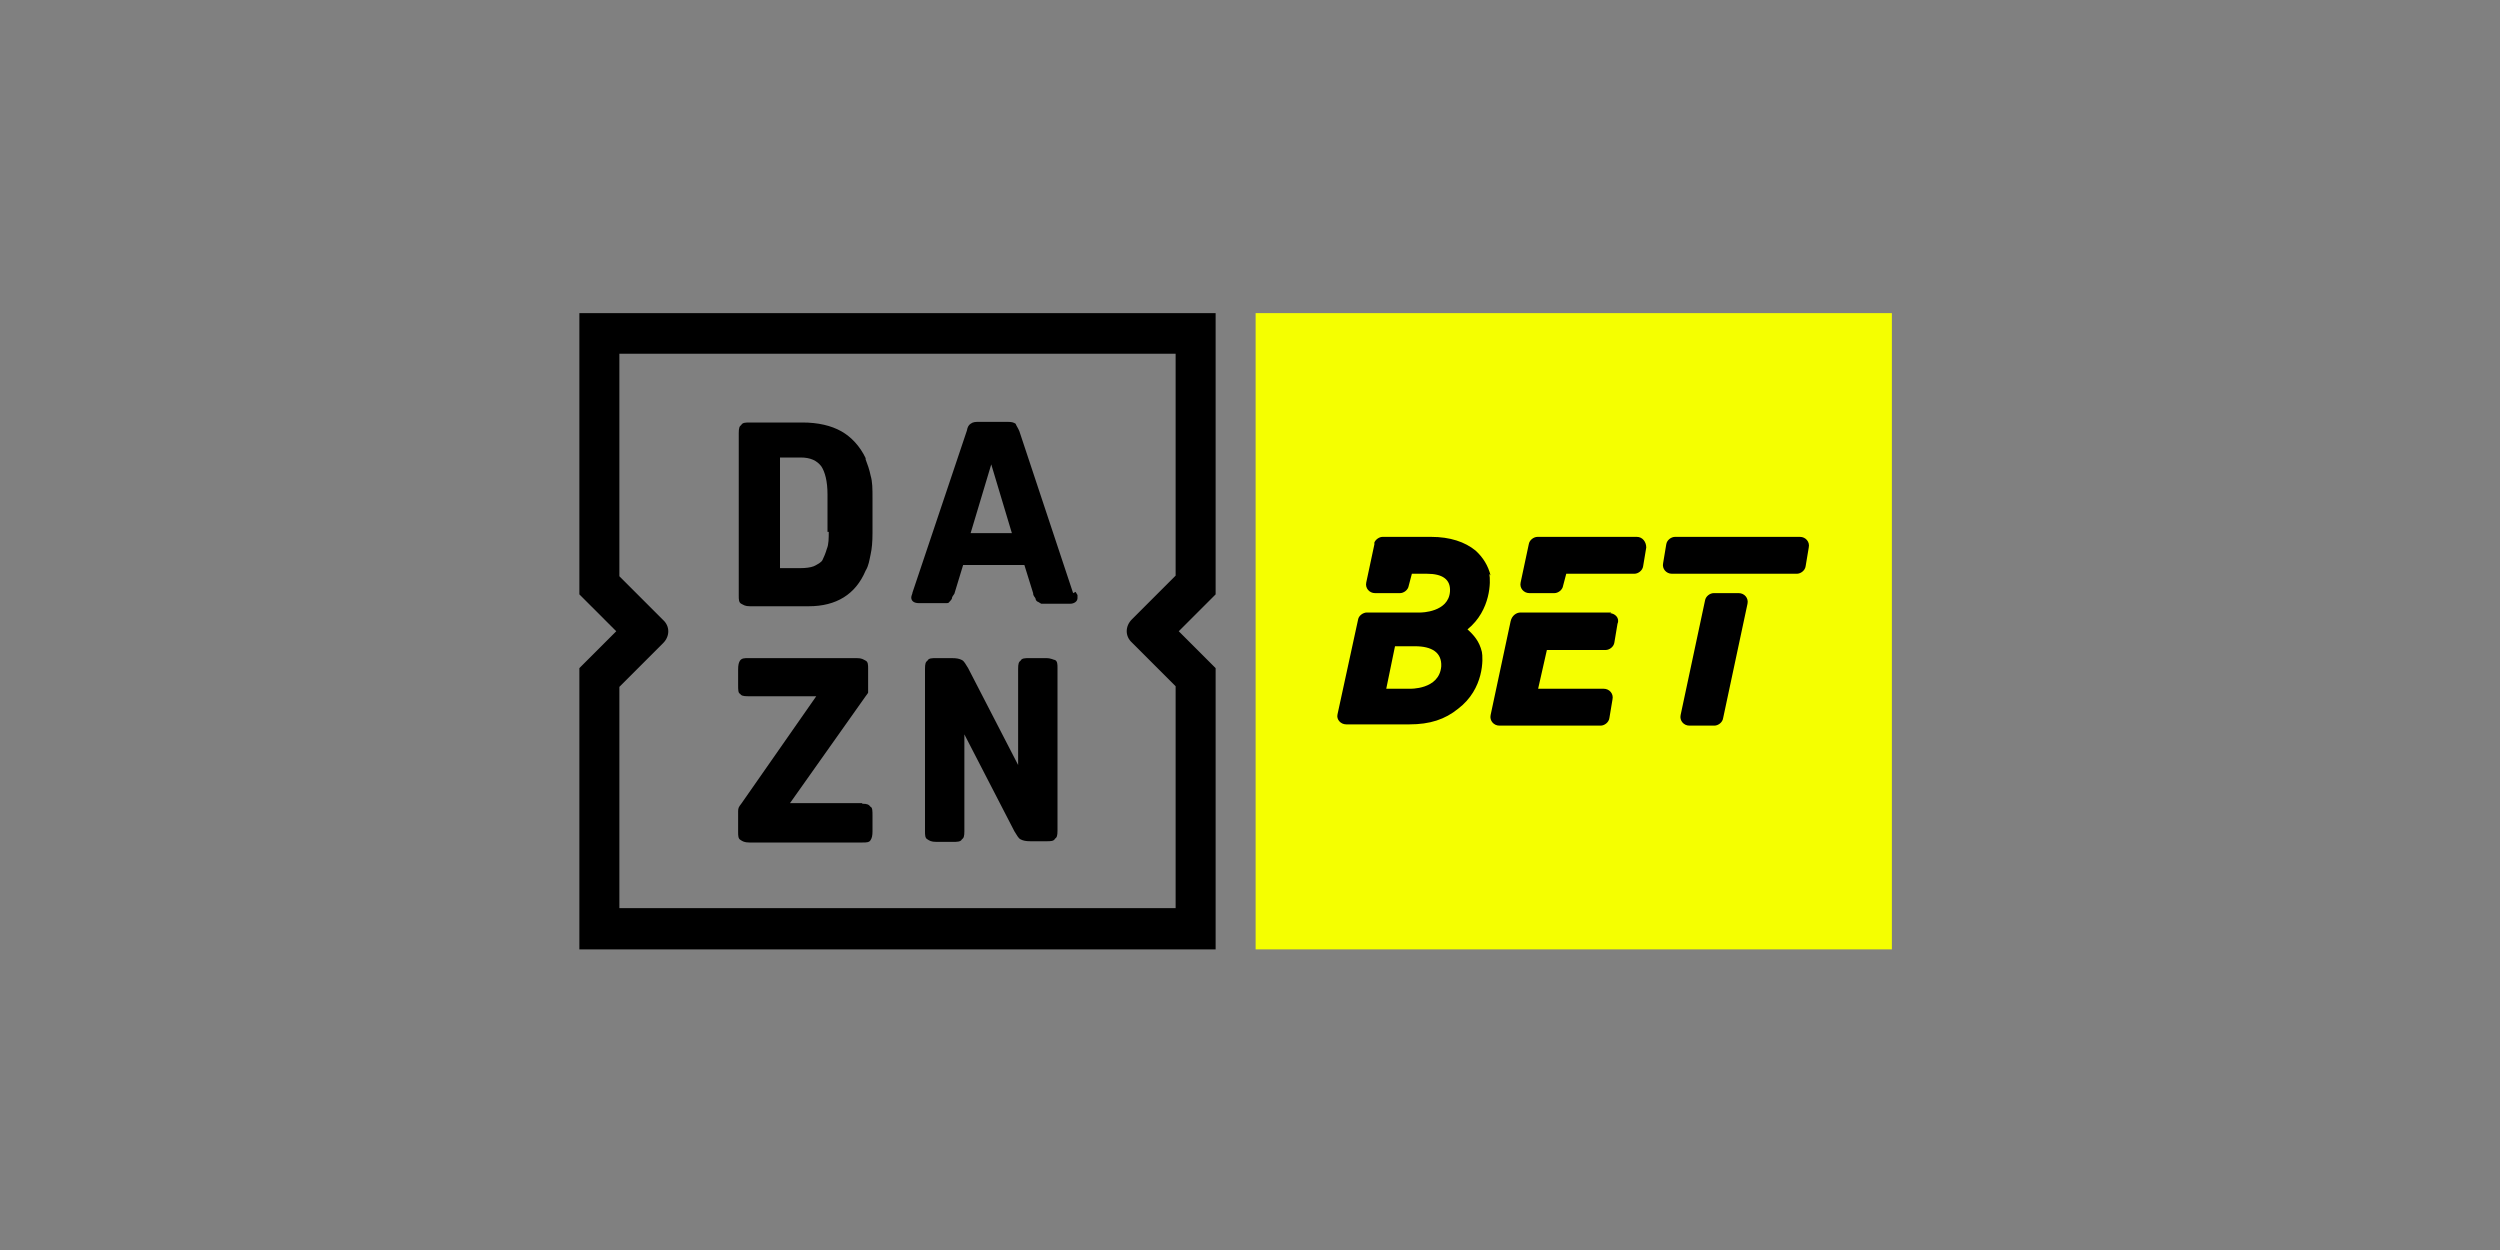
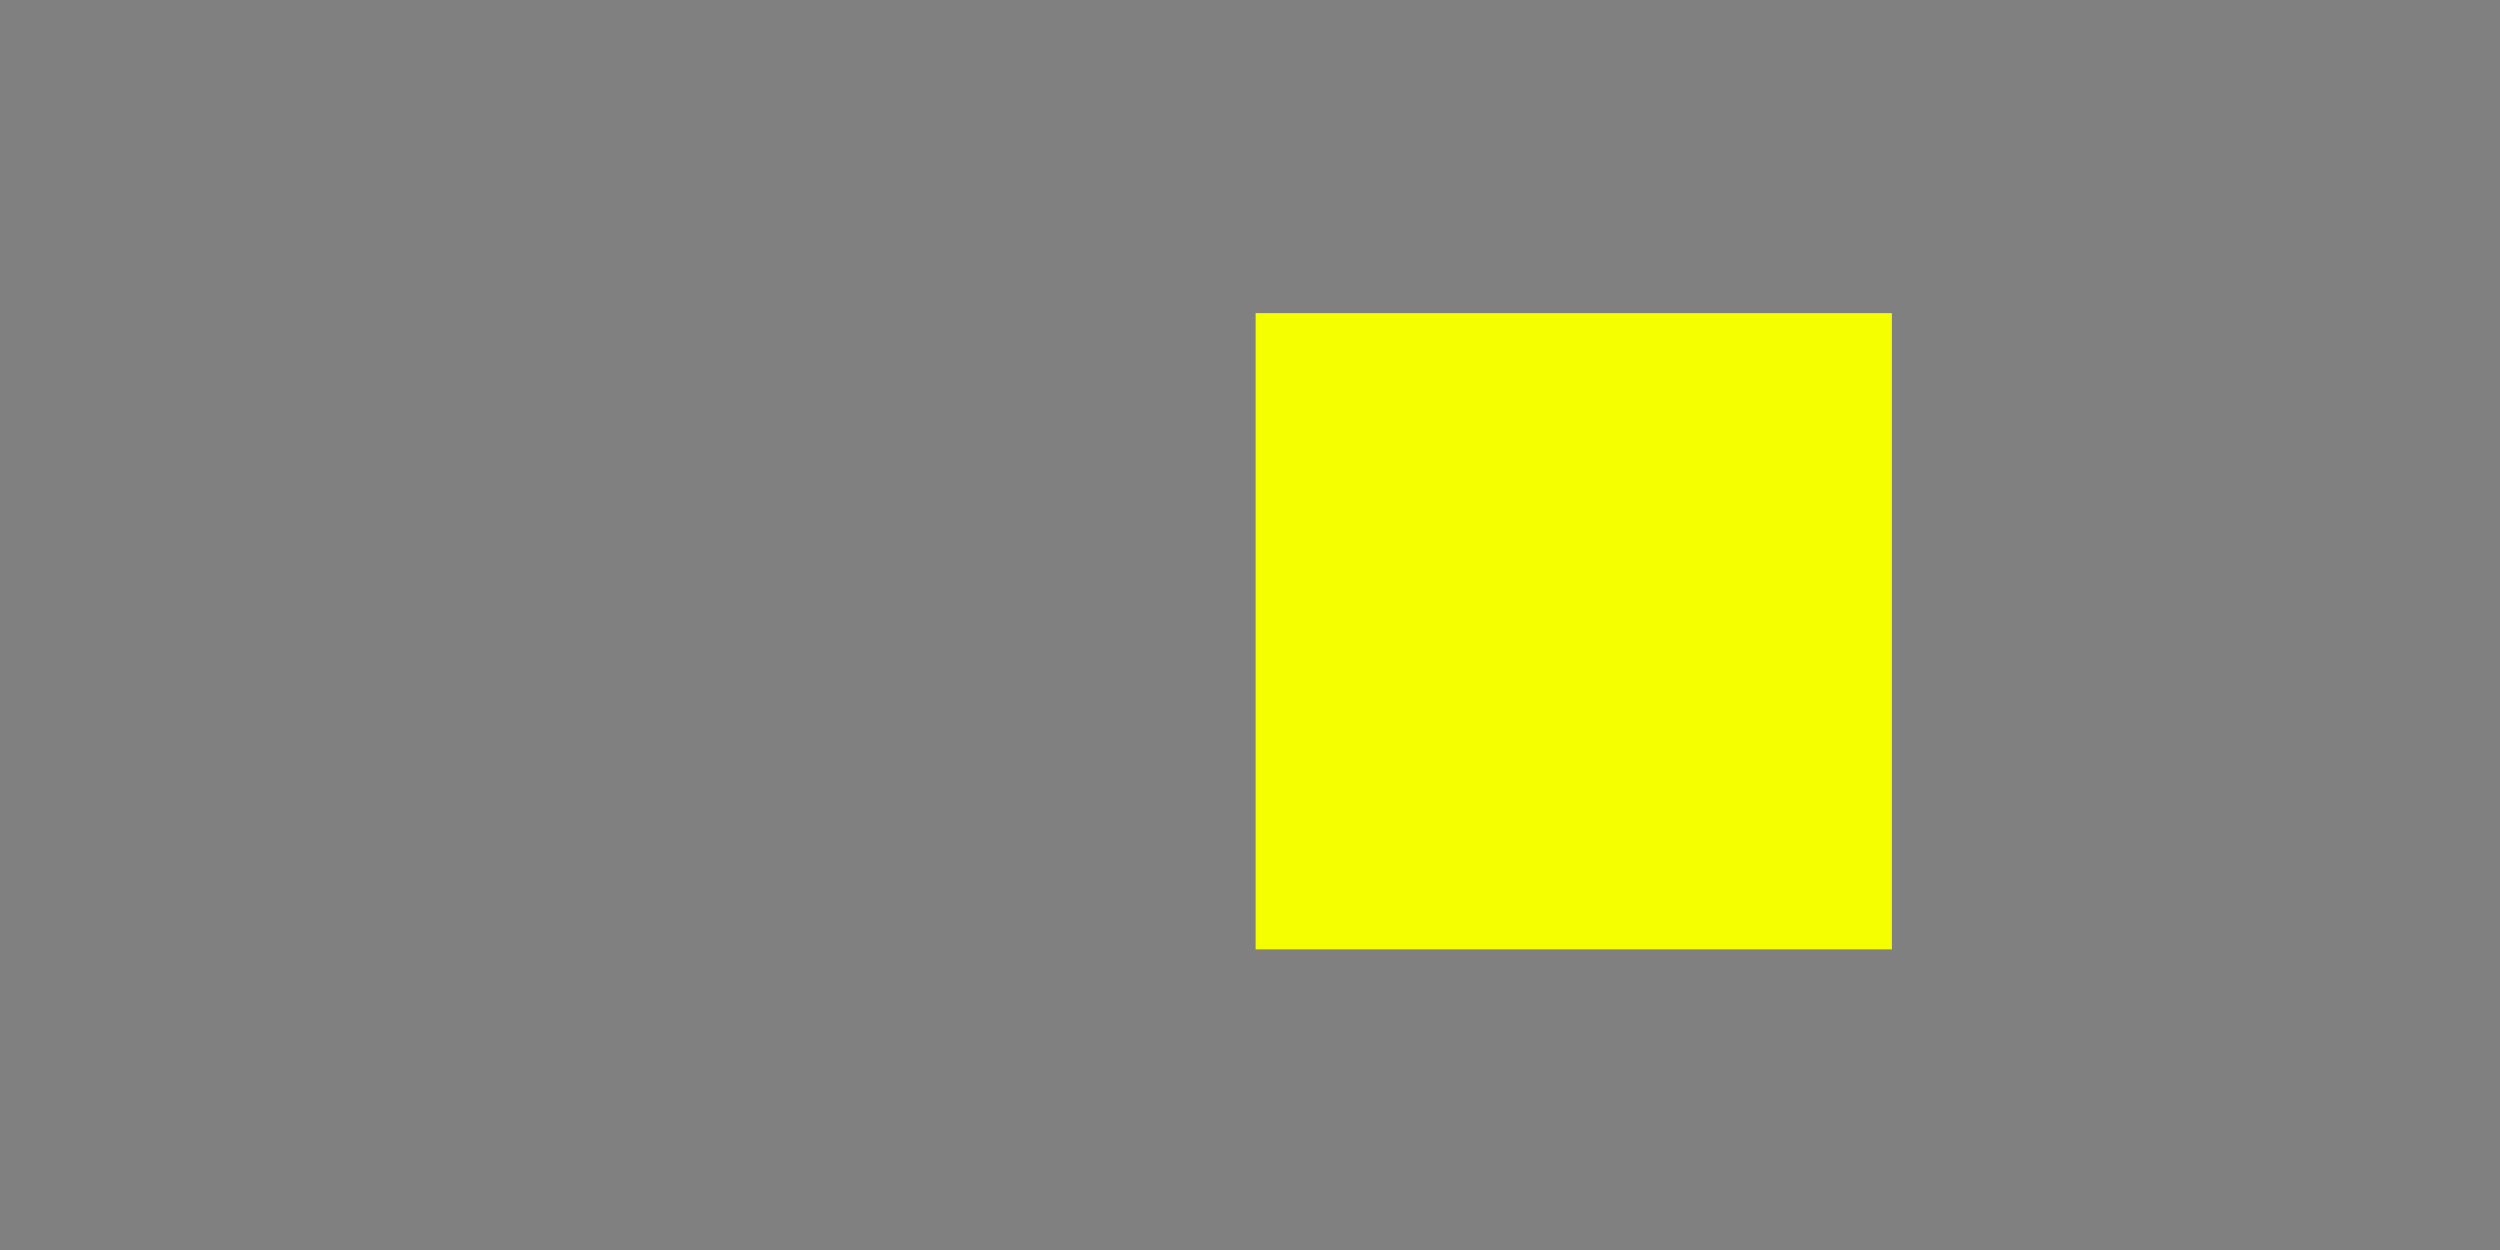
<svg xmlns="http://www.w3.org/2000/svg" id="Capa_1" version="1.1" viewBox="0 0 400 200">
  <rect x="0" y="0" width="400" height="200" fill="#808080" stroke="none" />
  <defs>
    <style>
      .st0 {
        fill: #f5ff00;
      }
    </style>
  </defs>
  <rect class="st0" x="200.9" y="50.1" width="101.8" height="101.8" />
-   <path d="M137.9,128.5h-11.5l12.1-17.1c.2-.3.4-.5.4-.6v-3.8c0-.6,0-1.1-.4-1.3-.4-.2-.6-.4-1.4-.4h-17.4c-.6,0-1,0-1.3.4-.2.3-.3.7-.3,1.4v2.5c0,.7,0,1.3.3,1.4.2.3.5.4,1.3.4h10.9l-12,17.2c-.4.5-.5.7-.5,1.2v3.3c0,.6,0,1.1.4,1.3.3.2.6.4,1.4.4h18.1c.6,0,1.1,0,1.3-.4.2-.3.3-.7.3-1.4v-2.5c0-.7,0-1.3-.3-1.4-.3-.4-.6-.5-1.3-.5h0ZM138.5,73.3c-.9-1.9-2.3-3.4-3.9-4.3-1.6-.9-3.7-1.4-6.2-1.4h-8.4c-.7,0-1.2,0-1.4.4-.3.2-.4.5-.4,1.3v26c0,.6,0,1.1.4,1.3s.6.4,1.4.4h9.4c4.4,0,7.5-1.9,9.1-5.7.5-.8.6-1.7.8-2.6.2-.9.3-2,.3-3.4v-5.5c0-1.6,0-2.7-.3-3.7-.2-1-.5-1.8-.8-2.6v-.3ZM132.6,85c0,1.1,0,2.1-.3,2.8-.2.7-.5,1.4-.7,1.8s-.8.7-1.4,1c-.5.2-1.3.3-2.1.3h-3.3v-17.7h3.3c1.6,0,2.6.5,3.3,1.4.6.9,1,2.4,1,4.5v6h.2ZM171.7,94.9l-8.6-25.9c-.2-.5-.5-.9-.6-1.2-.3-.2-.6-.3-1.2-.3h-4.7c-.5,0-.9,0-1.3.3-.3.2-.5.5-.6,1.1l-8.7,25.9c0,.2-.2.5-.2.8,0,.6.5.9,1.2.9h4.4c.2,0,.4,0,.5-.2,0,0,.3-.3.4-.5,0-.3.2-.5.4-.8l1.4-4.6h9.8l1.4,4.5c0,.5.3.6.4.9,0,.3.3.5.4.5l.5.3h4.6c.7,0,1.2-.4,1.2-.9v-.5s-.2-.3-.3-.5h0ZM155.3,85.3l3.3-11,3.3,11h-6.6ZM92.7,95.1l5.9,5.9-5.9,5.9v45h101.8v-45l-5.9-5.9,5.9-5.9v-45h-101.8s0,45,0,45ZM99.1,109.9l7-7c1.1-1.1,1.1-2.7,0-3.7l-7-7v-35.6h89v35.5l-7,7c-1.1,1.1-1.1,2.7,0,3.7l7,7v35.5h-89v-35.4ZM167.4,105.3h-2.7c-.7,0-1.2,0-1.4.4-.3.2-.4.5-.4,1.3v15.4l-8-15.5c-.4-.6-.6-1.1-1-1.3s-.8-.3-1.6-.3h-2.5c-.7,0-1.2,0-1.4.4-.3.2-.4.5-.4,1.3v26c0,.6,0,1.1.4,1.3.3.2.6.4,1.4.4h2.7c.6,0,1.2,0,1.4-.4.3-.2.4-.5.4-1.3v-15.5l8,15.5c.4.6.6,1.1,1,1.3.4.2.8.3,1.6.3h2.5c.7,0,1.2,0,1.4-.4.3-.2.4-.5.4-1.3v-26c0-.6,0-1.1-.4-1.3-.2,0-.6-.3-1.4-.3Z" />
-   <path d="M238.5,92.1c-.4-1.6-1.2-2.9-2.4-4-1.7-1.4-4.1-2.2-7.1-2.2h-7.8c-.5,0-1.1.4-1.3.9v.3l-1.3,6.1c-.2.9.5,1.7,1.4,1.7h4c.6,0,1.3-.5,1.4-1.2l.5-1.9h2.4c2.5,0,3.8.9,3.7,2.8-.2,3.4-4.7,3.4-4.7,3.4h-8.6c-.6,0-1.3.5-1.4,1.1l-3.3,15.2c-.2.8.5,1.6,1.4,1.6h10.1c3.3,0,5.7-.8,7.8-2.5,4.2-3.2,4-8.1,3.8-9.1-.4-1.7-1.3-2.7-2.3-3.6,3.8-3.1,3.7-7.8,3.5-8.8h.2ZM230.6,106.6c-.3,3.8-5.1,3.6-5.1,3.6h-3.7l1.4-6.8h3.2c2.7,0,4.3,1,4.2,3.2ZM257.8,98h-14.5c-.7,0-1.4.5-1.6,1.4l-3.2,15c-.2.9.5,1.7,1.4,1.7h16.2c.6,0,1.3-.5,1.4-1.2l.5-3c.2-.9-.5-1.7-1.4-1.7h-10.5l1.4-6.2h9.4c.6,0,1.3-.5,1.4-1.2l.5-3c.4-.9-.4-1.7-1.3-1.7h.2ZM288,85.9h-20c-.6,0-1.3.5-1.4,1.2l-.5,3c-.2.9.5,1.7,1.4,1.7h20c.6,0,1.3-.5,1.4-1.2l.5-3c.2-.9-.5-1.7-1.4-1.7ZM261.9,85.9h-15.9c-.6,0-1.3.5-1.4,1.2l-1.3,6.1c-.2.9.5,1.7,1.4,1.7h4c.6,0,1.3-.5,1.4-1.2l.5-1.9h10.9c.6,0,1.3-.5,1.4-1.2l.5-3c0-.9-.6-1.7-1.5-1.7ZM278.2,94.9h-4c-.6,0-1.3.5-1.4,1.2l-3.9,18.3c-.2.9.5,1.7,1.4,1.7h4c.6,0,1.3-.5,1.4-1.2l3.9-18.3c.2-.9-.5-1.7-1.4-1.7Z" />
</svg>